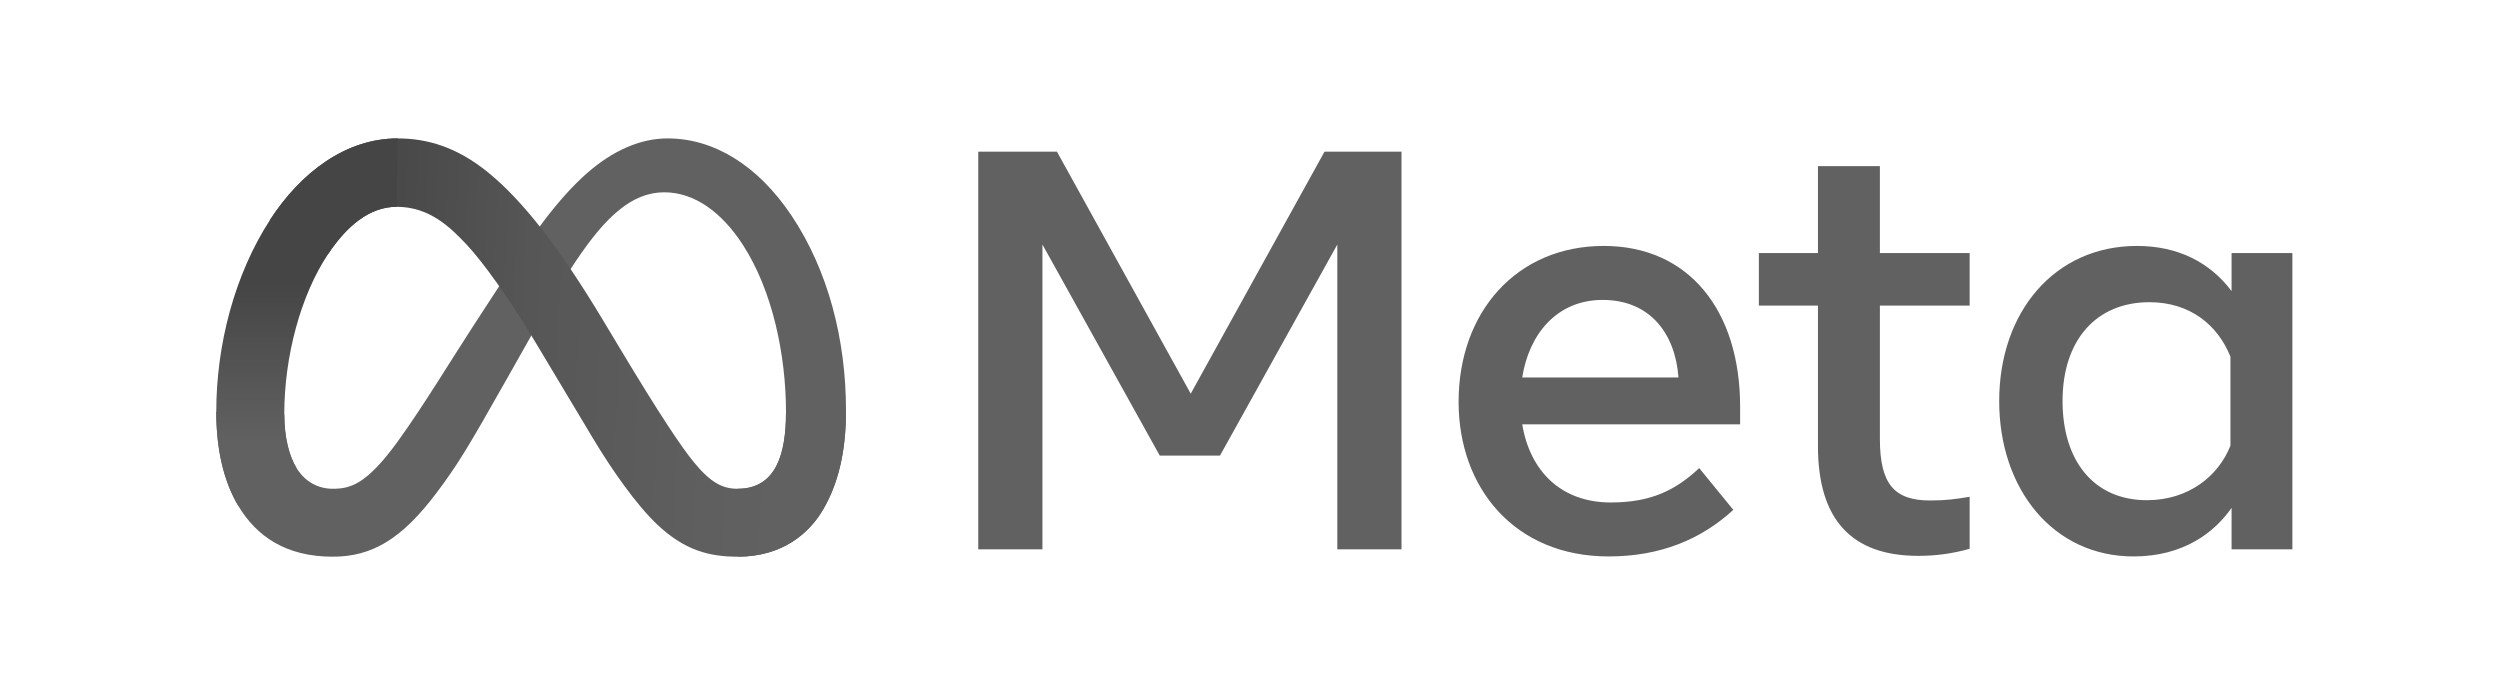
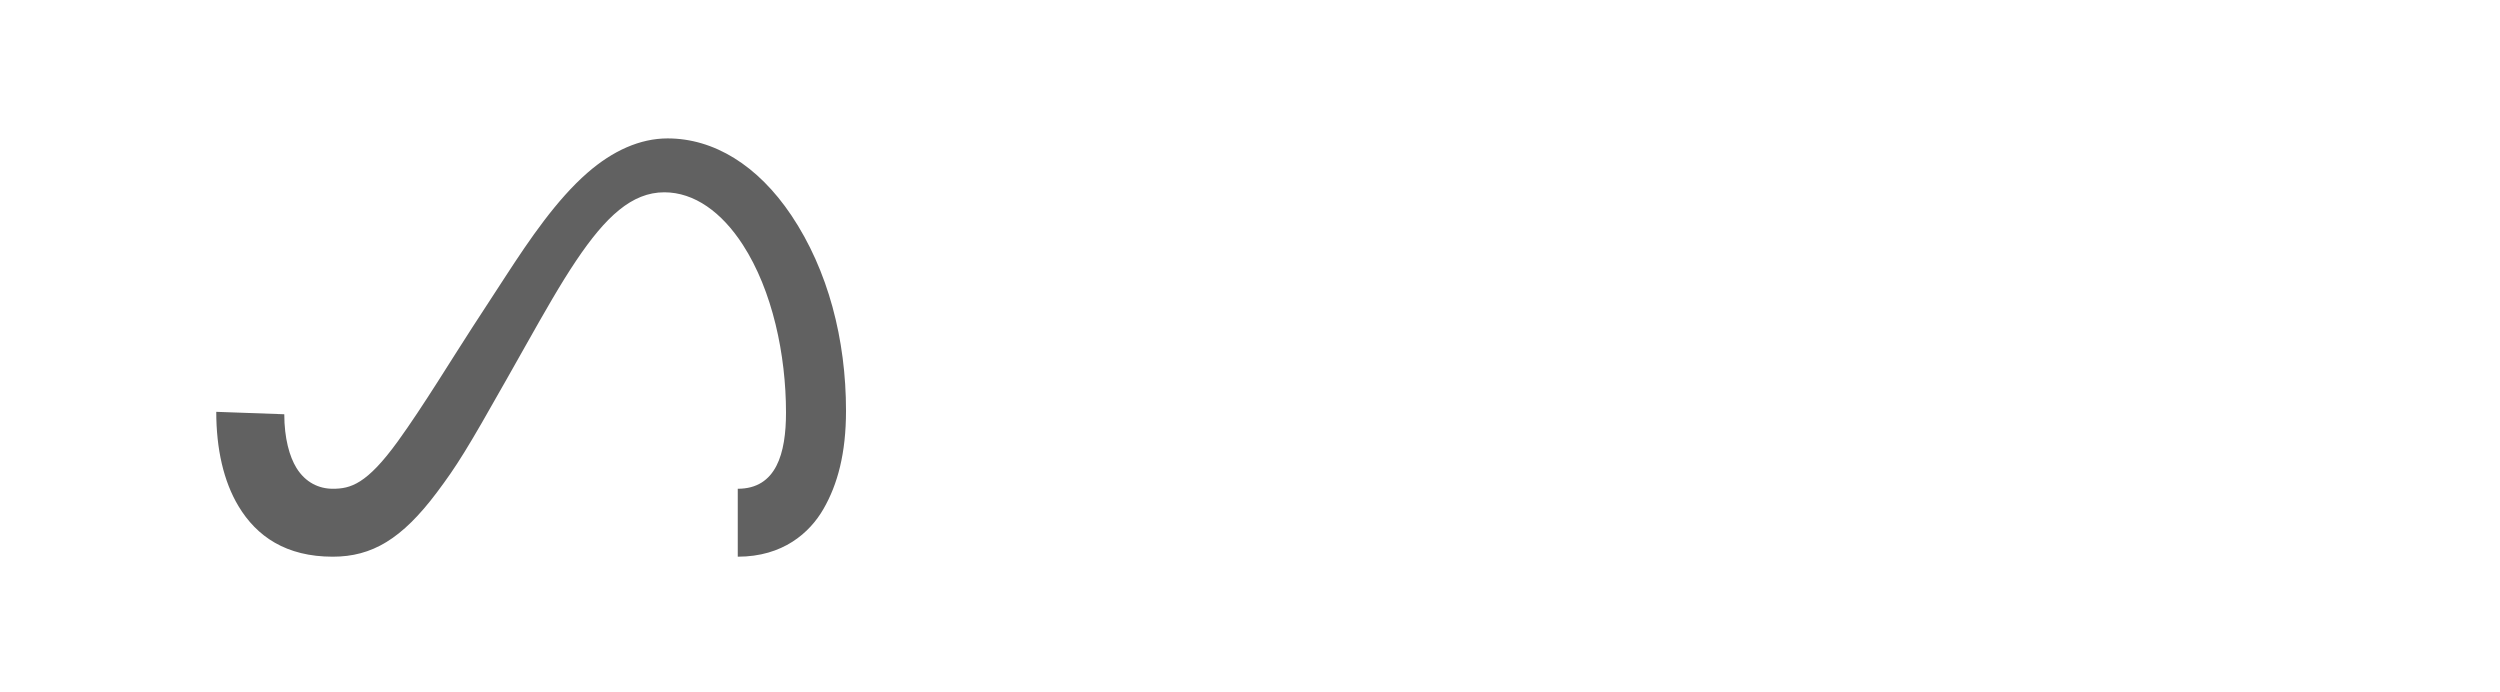
<svg xmlns="http://www.w3.org/2000/svg" width="289" height="80" viewBox="0 0 289 80" fill="none">
  <path d="M32.863 47.888C32.863 50.668 33.473 52.802 34.271 54.093C35.316 55.784 36.876 56.501 38.466 56.501C40.516 56.501 42.392 55.992 46.007 50.992C48.904 46.984 52.316 41.359 54.612 37.833L58.501 31.858C61.202 27.709 64.329 23.096 67.913 19.97C70.84 17.418 73.997 16 77.174 16C82.508 16 87.589 19.091 91.478 24.889C95.733 31.238 97.799 39.235 97.799 47.488C97.799 52.395 96.832 55.999 95.186 58.848C93.597 61.602 90.498 64.354 85.285 64.354V56.501C89.749 56.501 90.862 52.4 90.862 47.706C90.862 41.017 89.303 33.595 85.868 28.291C83.43 24.529 80.27 22.23 76.794 22.23C73.035 22.23 70.01 25.066 66.61 30.121C64.802 32.807 62.946 36.081 60.863 39.774L58.569 43.838C53.962 52.007 52.795 53.868 50.491 56.939C46.453 62.316 43.005 64.354 38.466 64.354C33.081 64.354 29.676 62.022 27.567 58.508C25.846 55.645 25 51.888 25 47.607L32.863 47.888Z" fill="#616161" />
-   <path d="M31.195 25.443C34.8 19.886 40.003 16 45.97 16C49.425 16 52.861 17.023 56.448 19.952C60.372 23.154 64.554 28.428 69.772 37.119L71.643 40.238C76.159 47.762 78.729 51.633 80.233 53.458C82.167 55.802 83.521 56.501 85.281 56.501C89.744 56.501 90.858 52.4 90.858 47.706L97.794 47.488C97.794 52.395 96.827 55.999 95.182 58.848C93.592 61.602 90.493 64.354 85.281 64.354C82.04 64.354 79.169 63.65 75.995 60.655C73.554 58.356 70.701 54.273 68.506 50.602L61.977 39.696C58.701 34.222 55.696 30.142 53.957 28.294C52.086 26.306 49.681 23.906 45.843 23.906C42.737 23.906 40.099 26.086 37.891 29.42L31.195 25.443Z" fill="url(#paint0_linear_7737_69125)" />
-   <path d="M45.848 23.906C42.742 23.906 40.104 26.086 37.896 29.42C34.775 34.131 32.863 41.149 32.863 47.888C32.863 50.668 33.473 52.802 34.271 54.093L27.567 58.508C25.846 55.645 25 51.888 25 47.607C25 39.822 27.137 31.709 31.2 25.443C34.805 19.886 40.007 16 45.974 16L45.848 23.906Z" fill="url(#paint1_linear_7737_69125)" />
-   <path d="M113.086 17.529H122.182L137.648 45.509L153.116 17.529H162.014V63.503H154.594V28.268L141.03 52.668H134.068L120.506 28.268V63.503H113.086V17.529ZM185.265 34.671C179.943 34.671 176.738 38.676 175.971 43.635H194.032C193.66 38.526 190.713 34.671 185.265 34.671ZM168.614 46.461C168.614 36.025 175.359 28.43 185.394 28.43C195.265 28.43 201.158 35.929 201.158 47.017V49.056H175.971C176.865 54.45 180.445 58.086 186.217 58.086C190.822 58.086 193.7 56.681 196.429 54.111L200.371 58.939C196.657 62.354 191.933 64.324 185.953 64.324C175.09 64.324 168.614 56.402 168.614 46.461ZM210.156 35.329H203.325V29.253H210.156V19.205H217.315V29.253H227.692V35.329H217.315V50.729C217.315 55.987 218.996 57.855 223.128 57.855C225.014 57.855 226.095 57.693 227.692 57.428V63.438C225.702 64 223.803 64.258 221.748 64.258C214.019 64.258 210.156 60.035 210.156 51.582V35.329ZM257.839 41.238C256.401 37.608 253.193 34.934 248.479 34.934C242.353 34.934 238.431 39.281 238.431 46.362C238.431 53.266 242.041 57.822 248.185 57.822C253.016 57.822 256.464 55.012 257.839 51.516V41.238ZM264.998 63.503H257.97V58.709C256.006 61.531 252.431 64.324 246.641 64.324C237.33 64.324 231.107 56.529 231.107 46.362C231.107 36.099 237.479 28.43 247.036 28.43C251.76 28.43 255.466 30.319 257.97 33.653V29.253H264.998V63.503Z" fill="#616161" />
  <defs>
    <linearGradient id="paint0_linear_7737_69125" x1="40.438" y1="45.62" x2="90.564" y2="48.151" gradientUnits="userSpaceOnUse">
      <stop stop-color="#454545" />
      <stop offset="0.4" stop-color="#565656" />
      <stop offset="0.83" stop-color="#5F5F5F" />
      <stop offset="1" stop-color="#616161" />
    </linearGradient>
    <linearGradient id="paint1_linear_7737_69125" x1="36.392" y1="51.189" x2="36.392" y2="32.709" gradientUnits="userSpaceOnUse">
      <stop stop-color="#616161" />
      <stop offset="1" stop-color="#454545" />
    </linearGradient>
  </defs>
</svg>